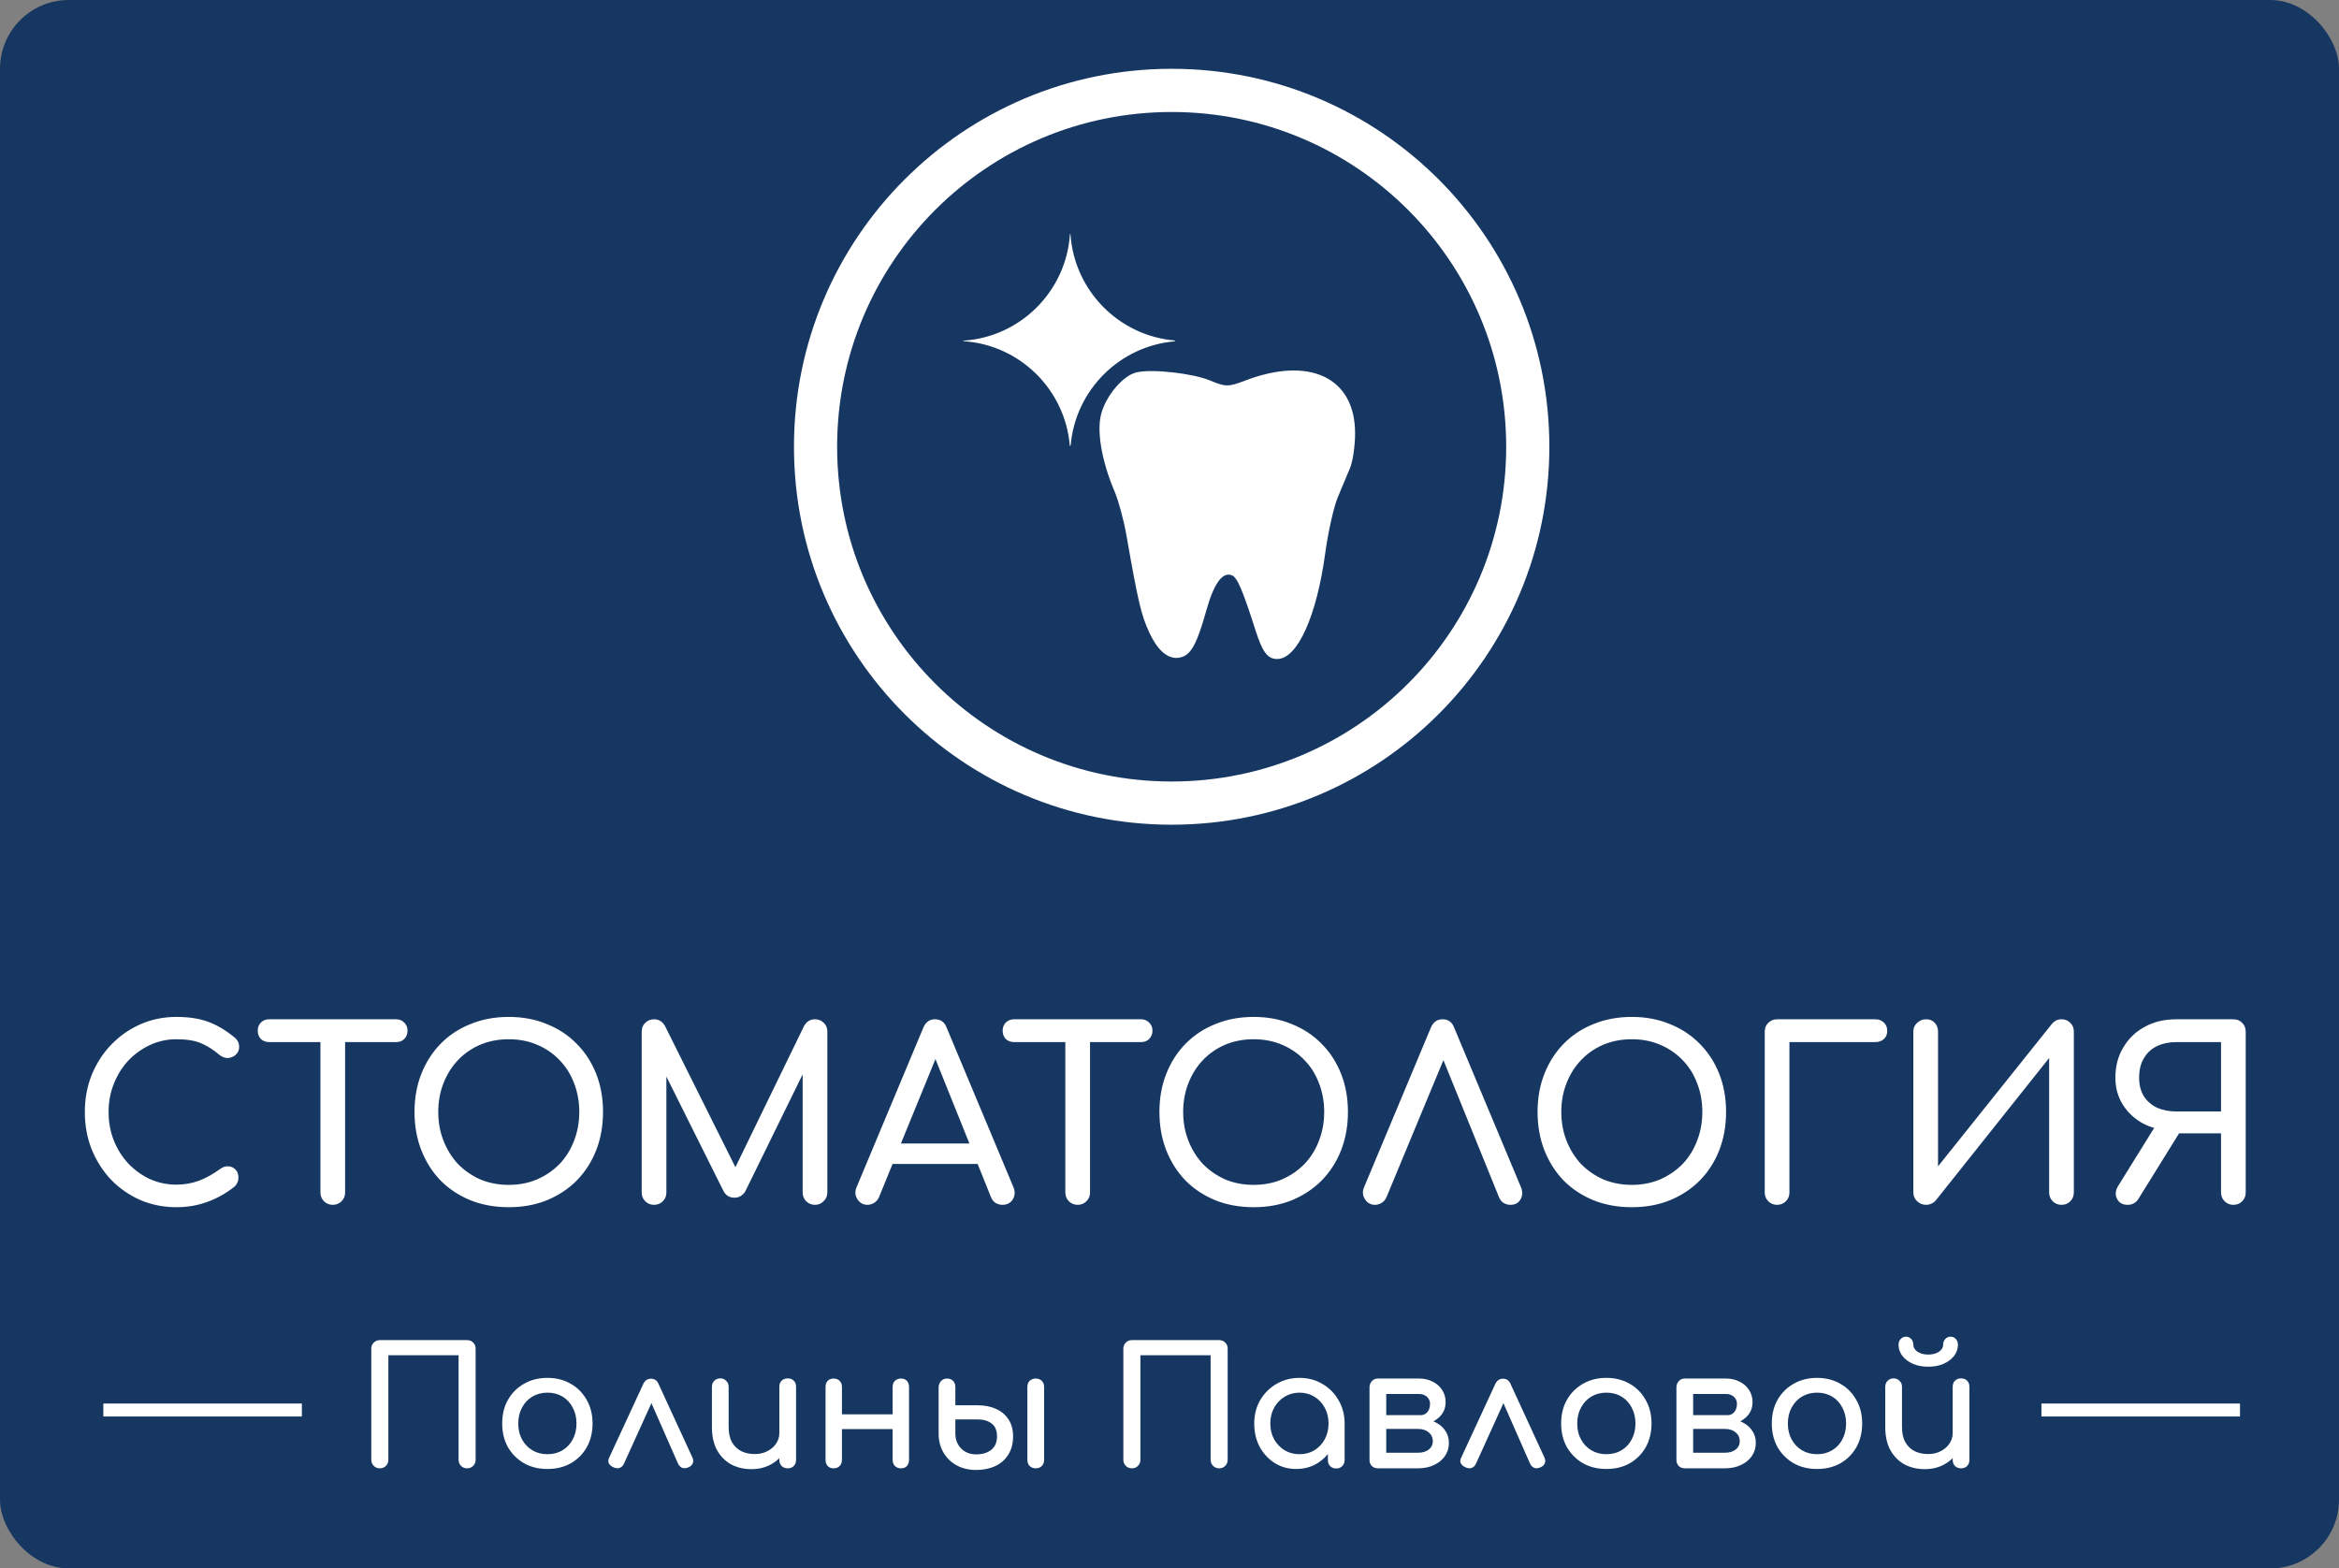
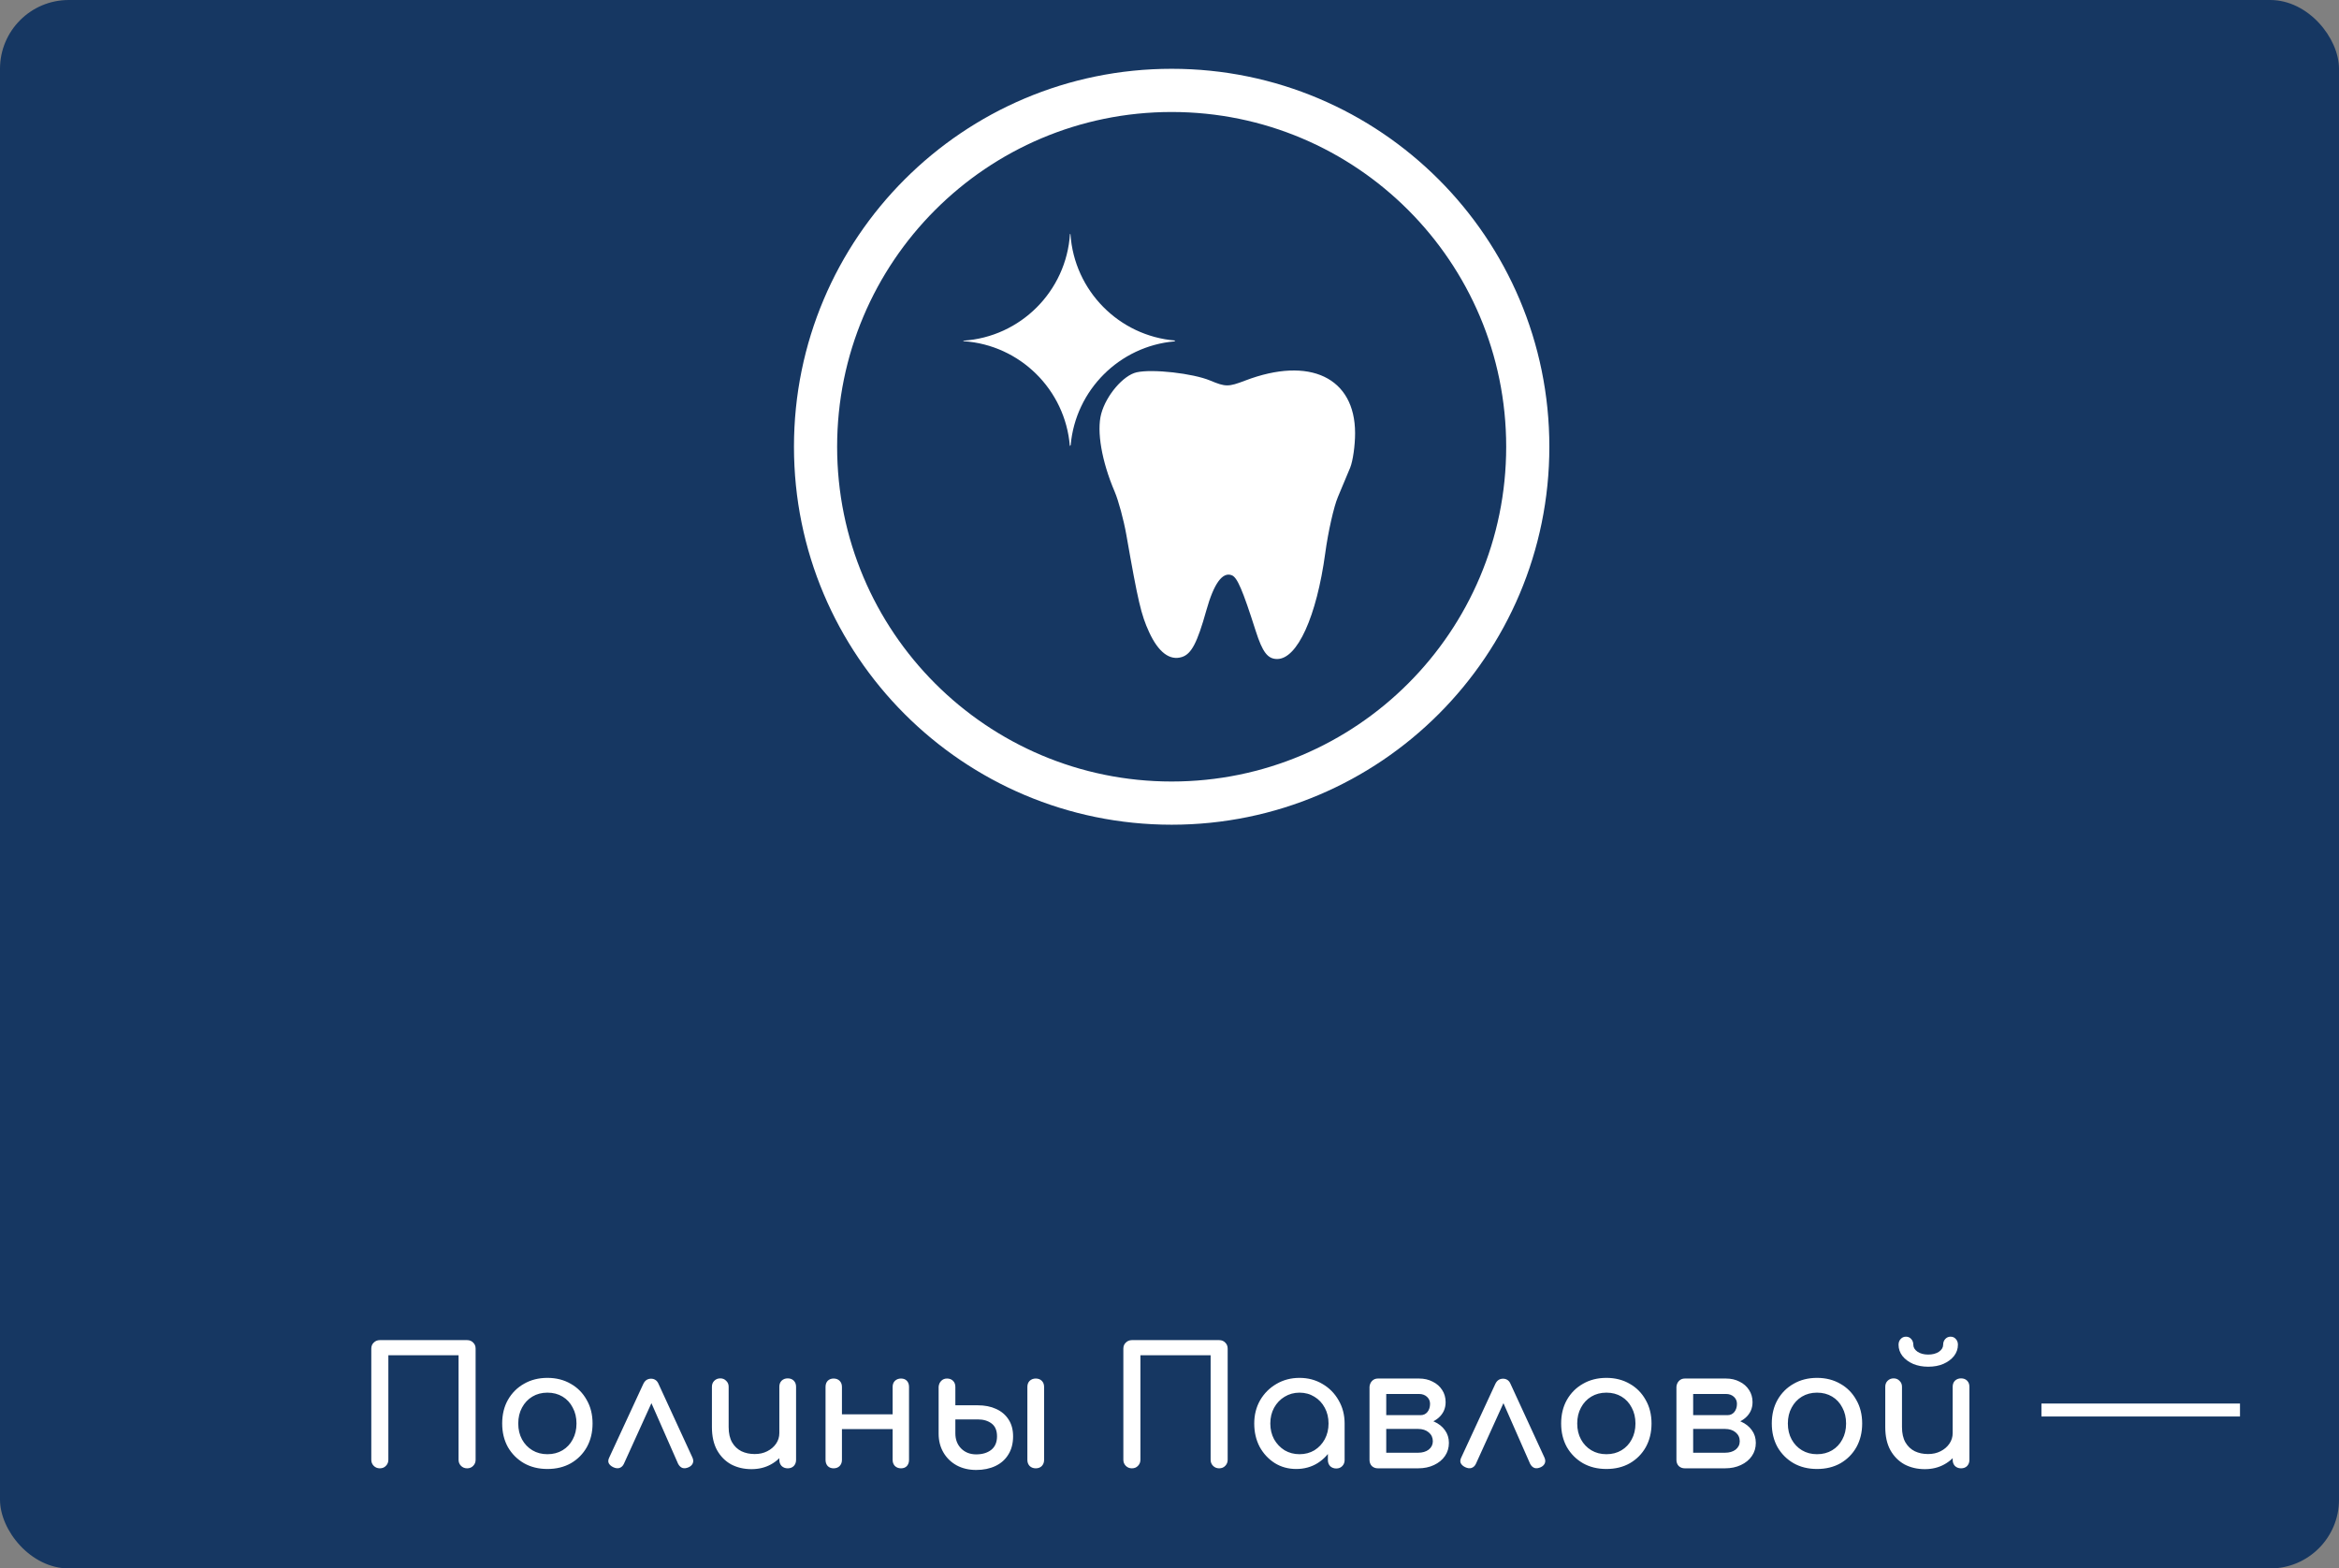
<svg xmlns="http://www.w3.org/2000/svg" width="170" height="114" viewBox="0 0 170 114" fill="none">
  <rect x="0" y="0" width="170" height="114" fill="#808080" stroke="none" />
  <rect width="170" height="114" rx="5" fill="#163762" />
  <path fill-rule="evenodd" clip-rule="evenodd" d="M85.157 8.14C71.729 8.14 60.843 19.033 60.843 32.471C60.843 45.91 71.729 56.803 85.157 56.803C98.585 56.803 109.471 45.91 109.471 32.471C109.471 19.033 98.585 8.14 85.157 8.14ZM57.706 32.471C57.706 17.299 69.996 5 85.157 5C100.318 5 112.608 17.299 112.608 32.471C112.608 47.644 100.318 59.943 85.157 59.943C69.996 59.943 57.706 47.644 57.706 32.471Z" fill="white" />
  <path fill-rule="evenodd" clip-rule="evenodd" d="M70.039 24.799C74.14 25.076 77.426 28.33 77.757 32.419L77.817 32.359C78.169 28.355 81.357 25.165 85.358 24.812L85.418 24.752C81.332 24.421 78.08 21.133 77.803 17.029L77.767 16.993C77.504 21.163 74.17 24.499 70.003 24.763L70.039 24.799Z" fill="white" />
  <path fill-rule="evenodd" clip-rule="evenodd" d="M82.612 27.061C81.641 27.279 80.399 28.733 80.037 30.076C79.695 31.341 80.074 33.535 81.014 35.734C81.291 36.382 81.673 37.794 81.863 38.873C82.717 43.738 82.938 44.684 83.519 45.946C84.192 47.409 85.018 48.035 85.903 47.754C86.593 47.534 87.017 46.725 87.677 44.367C88.222 42.416 88.848 41.55 89.523 41.81C89.924 41.964 90.303 42.844 91.266 45.858C91.762 47.408 92.137 47.899 92.827 47.899C94.292 47.899 95.694 44.809 96.321 40.197C96.531 38.648 96.945 36.816 97.239 36.125C97.533 35.434 97.935 34.474 98.132 33.991C98.329 33.508 98.49 32.378 98.489 31.48C98.486 27.444 95.188 25.869 90.496 27.663C89.281 28.127 89.077 28.127 87.962 27.661C86.701 27.133 83.76 26.804 82.612 27.061Z" fill="white" />
-   <path d="M12.826 87.744C11.895 87.744 11.02 87.571 10.204 87.226C9.398 86.869 8.691 86.38 8.081 85.758C7.483 85.125 7.012 84.388 6.666 83.548C6.333 82.708 6.166 81.798 6.166 80.82C6.166 79.853 6.333 78.955 6.666 78.126C7.012 77.285 7.483 76.555 8.081 75.933C8.691 75.3 9.398 74.805 10.204 74.448C11.009 74.091 11.883 73.913 12.826 73.913C13.712 73.913 14.471 74.028 15.104 74.258C15.748 74.488 16.392 74.868 17.037 75.398C17.129 75.467 17.198 75.541 17.244 75.622C17.301 75.691 17.336 75.766 17.347 75.847C17.37 75.916 17.382 76.002 17.382 76.106C17.382 76.324 17.301 76.508 17.14 76.658C16.991 76.796 16.806 76.877 16.588 76.9C16.369 76.912 16.157 76.837 15.95 76.675C15.524 76.307 15.081 76.025 14.621 75.829C14.172 75.634 13.574 75.536 12.826 75.536C12.148 75.536 11.509 75.674 10.911 75.95C10.313 76.227 9.784 76.606 9.324 77.09C8.875 77.573 8.524 78.138 8.271 78.782C8.018 79.415 7.892 80.094 7.892 80.82C7.892 81.557 8.018 82.247 8.271 82.892C8.524 83.525 8.875 84.083 9.324 84.567C9.784 85.05 10.313 85.43 10.911 85.707C11.509 85.971 12.148 86.104 12.826 86.104C13.413 86.104 13.965 86.006 14.483 85.81C15.012 85.603 15.518 85.321 16.001 84.964C16.208 84.814 16.41 84.751 16.605 84.774C16.812 84.786 16.985 84.866 17.123 85.016C17.261 85.154 17.33 85.35 17.33 85.603C17.33 85.718 17.307 85.833 17.261 85.948C17.215 86.052 17.146 86.15 17.054 86.242C16.433 86.737 15.765 87.111 15.052 87.364C14.351 87.618 13.609 87.744 12.826 87.744ZM24.186 87.571C23.933 87.571 23.72 87.485 23.548 87.312C23.375 87.14 23.289 86.927 23.289 86.674V74.085H25.083V86.674C25.083 86.927 24.997 87.14 24.825 87.312C24.652 87.485 24.439 87.571 24.186 87.571ZM19.562 75.743C19.32 75.743 19.119 75.668 18.958 75.519C18.808 75.357 18.733 75.156 18.733 74.914C18.733 74.672 18.808 74.477 18.958 74.327C19.119 74.166 19.32 74.085 19.562 74.085H28.793C29.035 74.085 29.23 74.166 29.38 74.327C29.541 74.477 29.621 74.672 29.621 74.914C29.621 75.156 29.541 75.357 29.38 75.519C29.23 75.668 29.035 75.743 28.793 75.743H19.562ZM36.977 87.744C35.965 87.744 35.039 87.577 34.2 87.243C33.36 86.898 32.635 86.42 32.026 85.81C31.427 85.189 30.961 84.458 30.628 83.617C30.294 82.765 30.127 81.833 30.127 80.82C30.127 79.807 30.294 78.88 30.628 78.04C30.961 77.199 31.427 76.474 32.026 75.864C32.635 75.242 33.36 74.764 34.2 74.431C35.039 74.085 35.965 73.913 36.977 73.913C37.99 73.913 38.91 74.085 39.738 74.431C40.578 74.764 41.303 75.242 41.912 75.864C42.522 76.474 42.994 77.199 43.327 78.04C43.661 78.88 43.828 79.807 43.828 80.82C43.828 81.833 43.661 82.765 43.327 83.617C42.994 84.458 42.522 85.189 41.912 85.81C41.303 86.42 40.578 86.898 39.738 87.243C38.91 87.577 37.99 87.744 36.977 87.744ZM36.977 86.121C37.725 86.121 38.41 85.988 39.031 85.724C39.664 85.448 40.21 85.073 40.67 84.601C41.13 84.118 41.481 83.554 41.723 82.909C41.976 82.265 42.102 81.568 42.102 80.82C42.102 80.072 41.976 79.375 41.723 78.73C41.481 78.086 41.13 77.527 40.67 77.055C40.21 76.572 39.664 76.198 39.031 75.933C38.41 75.668 37.725 75.536 36.977 75.536C36.23 75.536 35.54 75.668 34.907 75.933C34.286 76.198 33.745 76.572 33.285 77.055C32.836 77.527 32.486 78.086 32.233 78.73C31.979 79.375 31.853 80.072 31.853 80.82C31.853 81.568 31.979 82.265 32.233 82.909C32.486 83.554 32.836 84.118 33.285 84.601C33.745 85.073 34.286 85.448 34.907 85.724C35.54 85.988 36.23 86.121 36.977 86.121ZM47.536 87.571C47.283 87.571 47.07 87.485 46.898 87.312C46.725 87.14 46.639 86.927 46.639 86.674V74.983C46.639 74.719 46.725 74.505 46.898 74.344C47.07 74.172 47.283 74.085 47.536 74.085C47.881 74.085 48.145 74.246 48.33 74.569L53.73 85.396H53.178L58.441 74.569C58.625 74.246 58.89 74.085 59.235 74.085C59.488 74.085 59.701 74.172 59.873 74.344C60.046 74.505 60.132 74.719 60.132 74.983V86.674C60.132 86.927 60.04 87.14 59.856 87.312C59.683 87.485 59.476 87.571 59.235 87.571C58.982 87.571 58.769 87.485 58.596 87.312C58.424 87.14 58.337 86.927 58.337 86.674V77.47L58.683 77.383L54.162 86.604C53.966 86.904 53.707 87.053 53.385 87.053C53.006 87.053 52.73 86.875 52.557 86.518L48.088 77.556L48.433 77.47V86.674C48.433 86.927 48.347 87.14 48.174 87.312C48.002 87.485 47.789 87.571 47.536 87.571ZM63.055 87.571C62.733 87.571 62.486 87.433 62.313 87.157C62.141 86.881 62.124 86.587 62.262 86.276L67.11 74.69C67.283 74.287 67.564 74.085 67.956 74.085C68.37 74.085 68.652 74.287 68.801 74.69L73.667 86.311C73.793 86.633 73.771 86.927 73.598 87.192C73.437 87.445 73.19 87.571 72.856 87.571C72.684 87.571 72.517 87.525 72.356 87.433C72.206 87.33 72.097 87.192 72.028 87.019L67.749 76.382H68.232L63.884 87.019C63.803 87.203 63.682 87.341 63.521 87.433C63.372 87.525 63.216 87.571 63.055 87.571ZM63.97 84.601L64.66 83.116H71.424L72.114 84.601H63.97ZM78.326 87.571C78.074 87.571 77.861 87.485 77.688 87.312C77.516 87.14 77.429 86.927 77.429 86.674V74.085H79.224V86.674C79.224 86.927 79.138 87.14 78.965 87.312C78.792 87.485 78.58 87.571 78.326 87.571ZM73.702 75.743C73.461 75.743 73.26 75.668 73.098 75.519C72.949 75.357 72.874 75.156 72.874 74.914C72.874 74.672 72.949 74.477 73.098 74.327C73.26 74.166 73.461 74.085 73.702 74.085H82.934C83.175 74.085 83.371 74.166 83.52 74.327C83.681 74.477 83.762 74.672 83.762 74.914C83.762 75.156 83.681 75.357 83.52 75.519C83.371 75.668 83.175 75.743 82.934 75.743H73.702ZM91.118 87.744C90.106 87.744 89.18 87.577 88.34 87.243C87.501 86.898 86.776 86.42 86.166 85.81C85.568 85.189 85.102 84.458 84.769 83.617C84.435 82.765 84.268 81.833 84.268 80.82C84.268 79.807 84.435 78.88 84.769 78.04C85.102 77.199 85.568 76.474 86.166 75.864C86.776 75.242 87.501 74.764 88.34 74.431C89.18 74.085 90.106 73.913 91.118 73.913C92.13 73.913 93.051 74.085 93.879 74.431C94.719 74.764 95.443 75.242 96.053 75.864C96.663 76.474 97.134 77.199 97.468 78.04C97.802 78.88 97.969 79.807 97.969 80.82C97.969 81.833 97.802 82.765 97.468 83.617C97.134 84.458 96.663 85.189 96.053 85.81C95.443 86.42 94.719 86.898 93.879 87.243C93.051 87.577 92.13 87.744 91.118 87.744ZM91.118 86.121C91.866 86.121 92.55 85.988 93.172 85.724C93.804 85.448 94.351 85.073 94.811 84.601C95.271 84.118 95.622 83.554 95.864 82.909C96.116 82.265 96.243 81.568 96.243 80.82C96.243 80.072 96.116 79.375 95.864 78.73C95.622 78.086 95.271 77.527 94.811 77.055C94.351 76.572 93.804 76.198 93.172 75.933C92.55 75.668 91.866 75.536 91.118 75.536C90.371 75.536 89.68 75.668 89.048 75.933C88.427 76.198 87.886 76.572 87.426 77.055C86.977 77.527 86.626 78.086 86.373 78.73C86.12 79.375 85.994 80.072 85.994 80.82C85.994 81.568 86.12 82.265 86.373 82.909C86.626 83.554 86.977 84.118 87.426 84.601C87.886 85.073 88.427 85.448 89.048 85.724C89.68 85.988 90.371 86.121 91.118 86.121ZM99.942 87.571C99.62 87.571 99.373 87.433 99.2 87.157C99.027 86.881 99.01 86.587 99.148 86.276L103.997 74.69C104.169 74.287 104.451 74.085 104.842 74.085C105.256 74.085 105.538 74.287 105.688 74.69L110.554 86.311C110.68 86.633 110.663 86.927 110.502 87.192C110.352 87.445 110.111 87.571 109.777 87.571C109.605 87.571 109.438 87.525 109.277 87.433C109.127 87.33 109.018 87.192 108.949 87.019L104.635 76.382H105.187L100.77 87.019C100.69 87.203 100.569 87.341 100.408 87.433C100.258 87.525 100.103 87.571 99.942 87.571ZM118.601 87.744C117.589 87.744 116.663 87.577 115.823 87.243C114.983 86.898 114.259 86.42 113.649 85.81C113.051 85.189 112.585 84.458 112.252 83.617C111.918 82.765 111.751 81.833 111.751 80.82C111.751 79.807 111.918 78.88 112.252 78.04C112.585 77.199 113.051 76.474 113.649 75.864C114.259 75.242 114.983 74.764 115.823 74.431C116.663 74.085 117.589 73.913 118.601 73.913C119.614 73.913 120.534 74.085 121.362 74.431C122.202 74.764 122.927 75.242 123.536 75.864C124.146 76.474 124.618 77.199 124.951 78.04C125.285 78.88 125.452 79.807 125.452 80.82C125.452 81.833 125.285 82.765 124.951 83.617C124.618 84.458 124.146 85.189 123.536 85.81C122.927 86.42 122.202 86.898 121.362 87.243C120.534 87.577 119.614 87.744 118.601 87.744ZM118.601 86.121C119.349 86.121 120.034 85.988 120.655 85.724C121.287 85.448 121.834 85.073 122.294 84.601C122.754 84.118 123.105 83.554 123.346 82.909C123.6 82.265 123.726 81.568 123.726 80.82C123.726 80.072 123.6 79.375 123.346 78.73C123.105 78.086 122.754 77.527 122.294 77.055C121.834 76.572 121.287 76.198 120.655 75.933C120.034 75.668 119.349 75.536 118.601 75.536C117.854 75.536 117.164 75.668 116.531 75.933C115.91 76.198 115.369 76.572 114.909 77.055C114.46 77.527 114.109 78.086 113.856 78.73C113.603 79.375 113.477 80.072 113.477 80.82C113.477 81.568 113.603 82.265 113.856 82.909C114.109 83.554 114.46 84.118 114.909 84.601C115.369 85.073 115.91 85.448 116.531 85.724C117.164 85.988 117.854 86.121 118.601 86.121ZM129.159 87.571C128.907 87.571 128.694 87.485 128.521 87.312C128.349 87.14 128.262 86.927 128.262 86.674V74.983C128.262 74.719 128.349 74.505 128.521 74.344C128.694 74.172 128.907 74.085 129.159 74.085H136.286C136.551 74.085 136.763 74.166 136.924 74.327C137.085 74.477 137.166 74.678 137.166 74.931C137.166 75.173 137.085 75.369 136.924 75.519C136.763 75.668 136.551 75.743 136.286 75.743H130.057V86.674C130.057 86.927 129.97 87.14 129.798 87.312C129.625 87.485 129.413 87.571 129.159 87.571ZM139.995 87.571C139.742 87.571 139.524 87.485 139.34 87.312C139.156 87.14 139.063 86.927 139.063 86.674V74.983C139.063 74.719 139.156 74.505 139.34 74.344C139.524 74.172 139.742 74.085 139.995 74.085C140.26 74.085 140.467 74.172 140.616 74.344C140.778 74.505 140.858 74.719 140.858 74.983V84.774L149.14 74.413C149.325 74.195 149.554 74.085 149.831 74.085C150.095 74.085 150.308 74.172 150.469 74.344C150.642 74.505 150.728 74.719 150.728 74.983V86.674C150.728 86.927 150.642 87.14 150.469 87.312C150.308 87.485 150.095 87.571 149.831 87.571C149.578 87.571 149.365 87.485 149.192 87.312C149.02 87.14 148.933 86.927 148.933 86.674V76.9L140.685 87.261C140.605 87.353 140.502 87.428 140.375 87.485C140.248 87.543 140.122 87.571 139.995 87.571ZM162.323 87.571C162.07 87.571 161.857 87.485 161.684 87.312C161.512 87.14 161.426 86.927 161.426 86.674V82.374H158.164V82.201C157.302 82.201 156.537 82.04 155.869 81.718C155.214 81.384 154.696 80.923 154.317 80.336C153.937 79.749 153.747 79.081 153.747 78.333C153.747 77.504 153.937 76.773 154.317 76.14C154.696 75.496 155.214 74.995 155.869 74.638C156.537 74.27 157.302 74.085 158.164 74.085H162.323C162.587 74.085 162.8 74.172 162.961 74.344C163.134 74.505 163.22 74.719 163.22 74.983V86.674C163.22 86.927 163.134 87.14 162.961 87.312C162.8 87.485 162.587 87.571 162.323 87.571ZM154.644 87.571C154.276 87.571 154.018 87.428 153.868 87.14C153.718 86.841 153.747 86.524 153.954 86.19L156.784 81.631L158.527 82.132L155.421 87.14C155.329 87.29 155.214 87.399 155.076 87.468C154.949 87.537 154.805 87.571 154.644 87.571ZM158.164 80.785H161.426V75.743H158.164C157.647 75.743 157.181 75.841 156.767 76.037C156.364 76.232 156.048 76.526 155.818 76.917C155.588 77.297 155.473 77.769 155.473 78.333C155.473 78.863 155.588 79.312 155.818 79.68C156.048 80.037 156.364 80.313 156.767 80.509C157.181 80.693 157.647 80.785 158.164 80.785Z" fill="white" />
  <path d="M27.606 106.723C27.431 106.723 27.284 106.663 27.165 106.544C27.046 106.425 26.986 106.278 26.986 106.103V98.026C26.986 97.843 27.046 97.696 27.165 97.584C27.284 97.465 27.431 97.405 27.606 97.405H33.949C34.131 97.405 34.278 97.465 34.39 97.584C34.509 97.696 34.568 97.843 34.568 98.026V106.103C34.568 106.278 34.509 106.425 34.39 106.544C34.278 106.663 34.131 106.723 33.949 106.723C33.774 106.723 33.627 106.663 33.507 106.544C33.388 106.425 33.329 106.278 33.329 106.103V98.503H28.226V106.103C28.226 106.278 28.167 106.425 28.047 106.544C27.936 106.663 27.789 106.723 27.606 106.723ZM39.789 106.771C39.146 106.771 38.578 106.632 38.085 106.353C37.592 106.067 37.202 105.677 36.916 105.184C36.638 104.683 36.499 104.11 36.499 103.466C36.499 102.814 36.638 102.241 36.916 101.748C37.202 101.247 37.592 100.857 38.085 100.579C38.578 100.293 39.146 100.149 39.789 100.149C40.425 100.149 40.989 100.293 41.482 100.579C41.975 100.857 42.36 101.247 42.639 101.748C42.925 102.241 43.068 102.814 43.068 103.466C43.068 104.11 42.929 104.683 42.651 105.184C42.372 105.677 41.987 106.067 41.494 106.353C41.001 106.632 40.433 106.771 39.789 106.771ZM39.789 105.697C40.203 105.697 40.568 105.602 40.886 105.411C41.204 105.22 41.45 104.957 41.625 104.623C41.808 104.289 41.9 103.903 41.9 103.466C41.9 103.029 41.808 102.643 41.625 102.309C41.45 101.967 41.204 101.7 40.886 101.509C40.568 101.319 40.203 101.223 39.789 101.223C39.376 101.223 39.01 101.319 38.693 101.509C38.375 101.7 38.124 101.967 37.941 102.309C37.759 102.643 37.667 103.029 37.667 103.466C37.667 103.903 37.759 104.289 37.941 104.623C38.124 104.957 38.375 105.22 38.693 105.411C39.01 105.602 39.376 105.697 39.789 105.697ZM47.321 100.209C47.441 100.209 47.548 100.241 47.643 100.304C47.739 100.368 47.814 100.467 47.87 100.603L50.325 105.936C50.397 106.095 50.405 106.238 50.349 106.365C50.294 106.484 50.199 106.576 50.063 106.64C49.889 106.719 49.738 106.739 49.61 106.699C49.483 106.659 49.376 106.56 49.288 106.401L47.047 101.307H47.655L45.342 106.401C45.271 106.552 45.163 106.651 45.02 106.699C44.886 106.739 44.734 106.719 44.567 106.64C44.416 106.568 44.309 106.472 44.245 106.353C44.19 106.234 44.202 106.095 44.281 105.936L46.749 100.603C46.868 100.34 47.059 100.209 47.321 100.209ZM54.616 106.783C54.068 106.783 53.575 106.667 53.138 106.437C52.709 106.198 52.367 105.852 52.113 105.399C51.867 104.945 51.743 104.389 51.743 103.728V100.794C51.743 100.619 51.799 100.476 51.91 100.364C52.029 100.245 52.176 100.185 52.351 100.185C52.526 100.185 52.669 100.245 52.78 100.364C52.9 100.476 52.959 100.619 52.959 100.794V103.728C52.959 104.174 53.043 104.544 53.21 104.838C53.377 105.124 53.603 105.339 53.889 105.482C54.175 105.618 54.497 105.685 54.855 105.685C55.197 105.685 55.498 105.618 55.761 105.482C56.031 105.347 56.246 105.164 56.405 104.933C56.564 104.703 56.643 104.444 56.643 104.158H57.394C57.394 104.651 57.271 105.096 57.025 105.494C56.786 105.892 56.456 106.206 56.035 106.437C55.622 106.667 55.149 106.783 54.616 106.783ZM57.251 106.723C57.076 106.723 56.929 106.667 56.81 106.556C56.699 106.437 56.643 106.289 56.643 106.115V100.794C56.643 100.611 56.699 100.464 56.81 100.352C56.929 100.241 57.076 100.185 57.251 100.185C57.434 100.185 57.581 100.241 57.692 100.352C57.803 100.464 57.859 100.611 57.859 100.794V106.115C57.859 106.289 57.803 106.437 57.692 106.556C57.581 106.667 57.434 106.723 57.251 106.723ZM65.485 106.723C65.31 106.723 65.163 106.667 65.044 106.556C64.932 106.437 64.877 106.289 64.877 106.115V100.806C64.877 100.622 64.932 100.476 65.044 100.364C65.163 100.253 65.31 100.197 65.485 100.197C65.667 100.197 65.81 100.253 65.914 100.364C66.017 100.476 66.069 100.622 66.069 100.806V106.115C66.069 106.289 66.017 106.437 65.914 106.556C65.81 106.667 65.667 106.723 65.485 106.723ZM60.585 106.723C60.41 106.723 60.267 106.667 60.156 106.556C60.052 106.437 60.001 106.289 60.001 106.115V100.806C60.001 100.622 60.052 100.476 60.156 100.364C60.267 100.253 60.41 100.197 60.585 100.197C60.768 100.197 60.915 100.253 61.026 100.364C61.137 100.476 61.193 100.622 61.193 100.806V106.115C61.193 106.289 61.137 106.437 61.026 106.556C60.915 106.667 60.768 106.723 60.585 106.723ZM61.038 103.872V102.798H65.222V103.872H61.038ZM70.95 106.842C70.418 106.842 69.945 106.731 69.531 106.508C69.118 106.278 68.796 105.964 68.566 105.566C68.335 105.168 68.22 104.715 68.22 104.206V100.794C68.236 100.619 68.299 100.476 68.411 100.364C68.522 100.253 68.661 100.197 68.828 100.197C69.011 100.197 69.158 100.253 69.269 100.364C69.38 100.476 69.436 100.622 69.436 100.806V102.142H71.069C71.57 102.142 72.011 102.229 72.393 102.404C72.782 102.579 73.084 102.834 73.299 103.168C73.521 103.502 73.632 103.912 73.632 104.397C73.632 104.914 73.517 105.355 73.287 105.721C73.064 106.087 72.75 106.365 72.345 106.556C71.94 106.747 71.475 106.842 70.95 106.842ZM70.95 105.709C71.395 105.709 71.757 105.602 72.035 105.387C72.321 105.164 72.464 104.834 72.464 104.397C72.464 103.975 72.333 103.665 72.071 103.466C71.808 103.267 71.475 103.168 71.069 103.168H69.436V104.182C69.436 104.627 69.575 104.993 69.853 105.279C70.139 105.566 70.505 105.709 70.95 105.709ZM75.278 106.723C75.103 106.723 74.956 106.667 74.837 106.556C74.725 106.437 74.67 106.289 74.67 106.115V100.806C74.67 100.622 74.725 100.476 74.837 100.364C74.956 100.253 75.103 100.197 75.278 100.197C75.46 100.197 75.607 100.253 75.719 100.364C75.83 100.476 75.886 100.622 75.886 100.806V106.115C75.886 106.289 75.83 106.437 75.719 106.556C75.607 106.667 75.46 106.723 75.278 106.723ZM82.266 106.723C82.091 106.723 81.944 106.663 81.825 106.544C81.706 106.425 81.646 106.278 81.646 106.103V98.026C81.646 97.843 81.706 97.696 81.825 97.584C81.944 97.465 82.091 97.405 82.266 97.405H88.609C88.791 97.405 88.938 97.465 89.05 97.584C89.169 97.696 89.228 97.843 89.228 98.026V106.103C89.228 106.278 89.169 106.425 89.05 106.544C88.938 106.663 88.791 106.723 88.609 106.723C88.433 106.723 88.287 106.663 88.167 106.544C88.048 106.425 87.989 106.278 87.989 106.103V98.503H82.886V106.103C82.886 106.278 82.826 106.425 82.707 106.544C82.596 106.663 82.449 106.723 82.266 106.723ZM94.211 106.771C93.631 106.771 93.11 106.628 92.649 106.341C92.188 106.047 91.823 105.653 91.552 105.16C91.29 104.659 91.159 104.094 91.159 103.466C91.159 102.838 91.302 102.273 91.588 101.772C91.882 101.271 92.276 100.877 92.768 100.591C93.269 100.297 93.829 100.149 94.449 100.149C95.069 100.149 95.626 100.297 96.118 100.591C96.611 100.877 97 101.271 97.287 101.772C97.581 102.273 97.728 102.838 97.728 103.466H97.263C97.263 104.094 97.128 104.659 96.857 105.16C96.595 105.653 96.234 106.047 95.772 106.341C95.312 106.628 94.791 106.771 94.211 106.771ZM94.449 105.697C94.855 105.697 95.216 105.602 95.534 105.411C95.852 105.212 96.103 104.945 96.285 104.611C96.468 104.269 96.559 103.888 96.559 103.466C96.559 103.037 96.468 102.655 96.285 102.321C96.103 101.979 95.852 101.712 95.534 101.521C95.216 101.323 94.855 101.223 94.449 101.223C94.052 101.223 93.69 101.323 93.364 101.521C93.046 101.712 92.792 101.979 92.601 102.321C92.419 102.655 92.327 103.037 92.327 103.466C92.327 103.888 92.419 104.269 92.601 104.611C92.792 104.945 93.046 105.212 93.364 105.411C93.69 105.602 94.052 105.697 94.449 105.697ZM97.12 106.735C96.945 106.735 96.798 106.679 96.678 106.568C96.567 106.449 96.512 106.301 96.512 106.127V104.301L96.738 103.037L97.728 103.466V106.127C97.728 106.301 97.668 106.449 97.549 106.568C97.438 106.679 97.295 106.735 97.12 106.735ZM100.145 106.723C99.971 106.723 99.824 106.667 99.704 106.556C99.593 106.437 99.537 106.289 99.537 106.115V100.794C99.553 100.619 99.617 100.476 99.728 100.364C99.84 100.253 99.979 100.197 100.145 100.197C100.328 100.197 100.475 100.253 100.587 100.364C100.698 100.476 100.753 100.622 100.753 100.806V102.858H103.066V103.096C103.503 103.096 103.889 103.172 104.223 103.323C104.564 103.474 104.831 103.685 105.021 103.955C105.212 104.218 105.307 104.524 105.307 104.874C105.307 105.232 105.212 105.55 105.021 105.828C104.831 106.107 104.564 106.325 104.223 106.484C103.889 106.644 103.503 106.723 103.066 106.723H100.145ZM100.753 105.59H103.066C103.384 105.59 103.643 105.514 103.841 105.363C104.04 105.204 104.139 105.001 104.139 104.755C104.139 104.492 104.04 104.277 103.841 104.11C103.643 103.943 103.384 103.86 103.066 103.86H100.753V105.59ZM102.124 103.502V102.858H103.257C103.456 102.858 103.619 102.782 103.746 102.631C103.873 102.472 103.937 102.273 103.937 102.034C103.937 101.827 103.861 101.657 103.71 101.521C103.559 101.386 103.368 101.319 103.138 101.319H100.157V100.197H103.138C103.511 100.197 103.841 100.273 104.127 100.424C104.421 100.567 104.652 100.77 104.819 101.032C104.986 101.287 105.069 101.581 105.069 101.915C105.069 102.376 104.894 102.758 104.545 103.06C104.203 103.355 103.774 103.502 103.257 103.502H102.124ZM109.246 100.209C109.365 100.209 109.473 100.241 109.568 100.304C109.663 100.368 109.739 100.467 109.794 100.603L112.25 105.936C112.322 106.095 112.33 106.238 112.274 106.365C112.219 106.484 112.123 106.576 111.988 106.64C111.813 106.719 111.662 106.739 111.535 106.699C111.408 106.659 111.301 106.56 111.213 106.401L108.972 101.307H109.58L107.267 106.401C107.195 106.552 107.088 106.651 106.945 106.699C106.81 106.739 106.659 106.719 106.492 106.64C106.341 106.568 106.234 106.472 106.17 106.353C106.115 106.234 106.127 106.095 106.206 105.936L108.674 100.603C108.793 100.34 108.984 100.209 109.246 100.209ZM116.756 106.771C116.112 106.771 115.544 106.632 115.051 106.353C114.558 106.067 114.169 105.677 113.883 105.184C113.604 104.683 113.465 104.11 113.465 103.466C113.465 102.814 113.604 102.241 113.883 101.748C114.169 101.247 114.558 100.857 115.051 100.579C115.544 100.293 116.112 100.149 116.756 100.149C117.392 100.149 117.956 100.293 118.449 100.579C118.941 100.857 119.327 101.247 119.605 101.748C119.891 102.241 120.034 102.814 120.034 103.466C120.034 104.11 119.895 104.683 119.617 105.184C119.339 105.677 118.953 106.067 118.46 106.353C117.968 106.632 117.399 106.771 116.756 106.771ZM116.756 105.697C117.169 105.697 117.535 105.602 117.852 105.411C118.17 105.22 118.417 104.957 118.592 104.623C118.774 104.289 118.866 103.903 118.866 103.466C118.866 103.029 118.774 102.643 118.592 102.309C118.417 101.967 118.17 101.7 117.852 101.509C117.535 101.319 117.169 101.223 116.756 101.223C116.342 101.223 115.977 101.319 115.659 101.509C115.341 101.7 115.091 101.967 114.908 102.309C114.725 102.643 114.634 103.029 114.634 103.466C114.634 103.903 114.725 104.289 114.908 104.623C115.091 104.957 115.341 105.22 115.659 105.411C115.977 105.602 116.342 105.697 116.756 105.697ZM122.452 106.723C122.277 106.723 122.13 106.667 122.011 106.556C121.899 106.437 121.844 106.289 121.844 106.115V100.794C121.86 100.619 121.923 100.476 122.035 100.364C122.146 100.253 122.285 100.197 122.452 100.197C122.635 100.197 122.782 100.253 122.893 100.364C123.004 100.476 123.06 100.622 123.06 100.806V102.858H125.373V103.096C125.81 103.096 126.195 103.172 126.529 103.323C126.871 103.474 127.137 103.685 127.328 103.955C127.519 104.218 127.614 104.524 127.614 104.874C127.614 105.232 127.519 105.55 127.328 105.828C127.137 106.107 126.871 106.325 126.529 106.484C126.195 106.644 125.81 106.723 125.373 106.723H122.452ZM123.06 105.59H125.373C125.691 105.59 125.949 105.514 126.148 105.363C126.346 105.204 126.446 105.001 126.446 104.755C126.446 104.492 126.346 104.277 126.148 104.11C125.949 103.943 125.691 103.86 125.373 103.86H123.06V105.59ZM124.431 103.502V102.858H125.563C125.762 102.858 125.925 102.782 126.052 102.631C126.179 102.472 126.243 102.273 126.243 102.034C126.243 101.827 126.167 101.657 126.017 101.521C125.865 101.386 125.675 101.319 125.444 101.319H122.464V100.197H125.444C125.818 100.197 126.148 100.273 126.434 100.424C126.728 100.567 126.958 100.77 127.125 101.032C127.292 101.287 127.376 101.581 127.376 101.915C127.376 102.376 127.201 102.758 126.851 103.06C126.509 103.355 126.08 103.502 125.563 103.502H124.431ZM132.065 106.771C131.421 106.771 130.853 106.632 130.36 106.353C129.867 106.067 129.478 105.677 129.192 105.184C128.914 104.683 128.775 104.11 128.775 103.466C128.775 102.814 128.914 102.241 129.192 101.748C129.478 101.247 129.867 100.857 130.36 100.579C130.853 100.293 131.421 100.149 132.065 100.149C132.701 100.149 133.265 100.293 133.758 100.579C134.251 100.857 134.636 101.247 134.914 101.748C135.201 102.241 135.344 102.814 135.344 103.466C135.344 104.11 135.204 104.683 134.926 105.184C134.648 105.677 134.262 106.067 133.77 106.353C133.277 106.632 132.709 106.771 132.065 106.771ZM132.065 105.697C132.478 105.697 132.844 105.602 133.162 105.411C133.48 105.22 133.726 104.957 133.901 104.623C134.084 104.289 134.175 103.903 134.175 103.466C134.175 103.029 134.084 102.643 133.901 102.309C133.726 101.967 133.48 101.7 133.162 101.509C132.844 101.319 132.478 101.223 132.065 101.223C131.652 101.223 131.286 101.319 130.968 101.509C130.65 101.7 130.4 101.967 130.217 102.309C130.034 102.643 129.943 103.029 129.943 103.466C129.943 103.903 130.034 104.289 130.217 104.623C130.4 104.957 130.65 105.22 130.968 105.411C131.286 105.602 131.652 105.697 132.065 105.697ZM139.895 106.783C139.347 106.783 138.854 106.667 138.417 106.437C137.988 106.198 137.646 105.852 137.392 105.399C137.145 104.945 137.022 104.389 137.022 103.728V100.794C137.022 100.619 137.078 100.476 137.189 100.364C137.308 100.245 137.455 100.185 137.63 100.185C137.805 100.185 137.948 100.245 138.059 100.364C138.178 100.476 138.238 100.619 138.238 100.794V103.728C138.238 104.174 138.321 104.544 138.488 104.838C138.655 105.124 138.882 105.339 139.168 105.482C139.454 105.618 139.776 105.685 140.134 105.685C140.475 105.685 140.777 105.618 141.04 105.482C141.31 105.347 141.525 105.164 141.683 104.933C141.842 104.703 141.922 104.444 141.922 104.158H142.673C142.673 104.651 142.55 105.096 142.303 105.494C142.065 105.892 141.735 106.206 141.314 106.437C140.901 106.667 140.428 106.783 139.895 106.783ZM142.53 106.723C142.355 106.723 142.208 106.667 142.089 106.556C141.978 106.437 141.922 106.289 141.922 106.115V100.794C141.922 100.611 141.978 100.464 142.089 100.352C142.208 100.241 142.355 100.185 142.53 100.185C142.713 100.185 142.86 100.241 142.971 100.352C143.082 100.464 143.138 100.611 143.138 100.794V106.115C143.138 106.289 143.082 106.437 142.971 106.556C142.86 106.667 142.713 106.723 142.53 106.723ZM140.145 99.338C139.74 99.338 139.375 99.271 139.049 99.135C138.723 98.992 138.465 98.801 138.274 98.563C138.083 98.316 137.988 98.042 137.988 97.739C137.988 97.572 138.039 97.433 138.143 97.322C138.246 97.21 138.373 97.155 138.524 97.155C138.683 97.155 138.81 97.21 138.906 97.322C139.009 97.433 139.061 97.572 139.061 97.739C139.061 97.938 139.164 98.109 139.371 98.252C139.577 98.388 139.835 98.455 140.145 98.455C140.455 98.455 140.714 98.388 140.92 98.252C141.127 98.109 141.23 97.938 141.23 97.739C141.23 97.572 141.282 97.433 141.385 97.322C141.489 97.21 141.616 97.155 141.767 97.155C141.926 97.155 142.053 97.21 142.148 97.322C142.252 97.433 142.303 97.572 142.303 97.739C142.303 98.042 142.208 98.316 142.017 98.563C141.826 98.801 141.568 98.992 141.242 99.135C140.924 99.271 140.559 99.338 140.145 99.338Z" fill="white" />
  <path fill-rule="evenodd" clip-rule="evenodd" d="M162.804 102.956H148.373V102.014H162.804V102.956Z" fill="white" />
-   <path fill-rule="evenodd" clip-rule="evenodd" d="M21.941 102.956H7.51V102.014H21.941V102.956Z" fill="white" />
+   <path fill-rule="evenodd" clip-rule="evenodd" d="M21.941 102.956H7.51H21.941V102.956Z" fill="white" />
</svg>